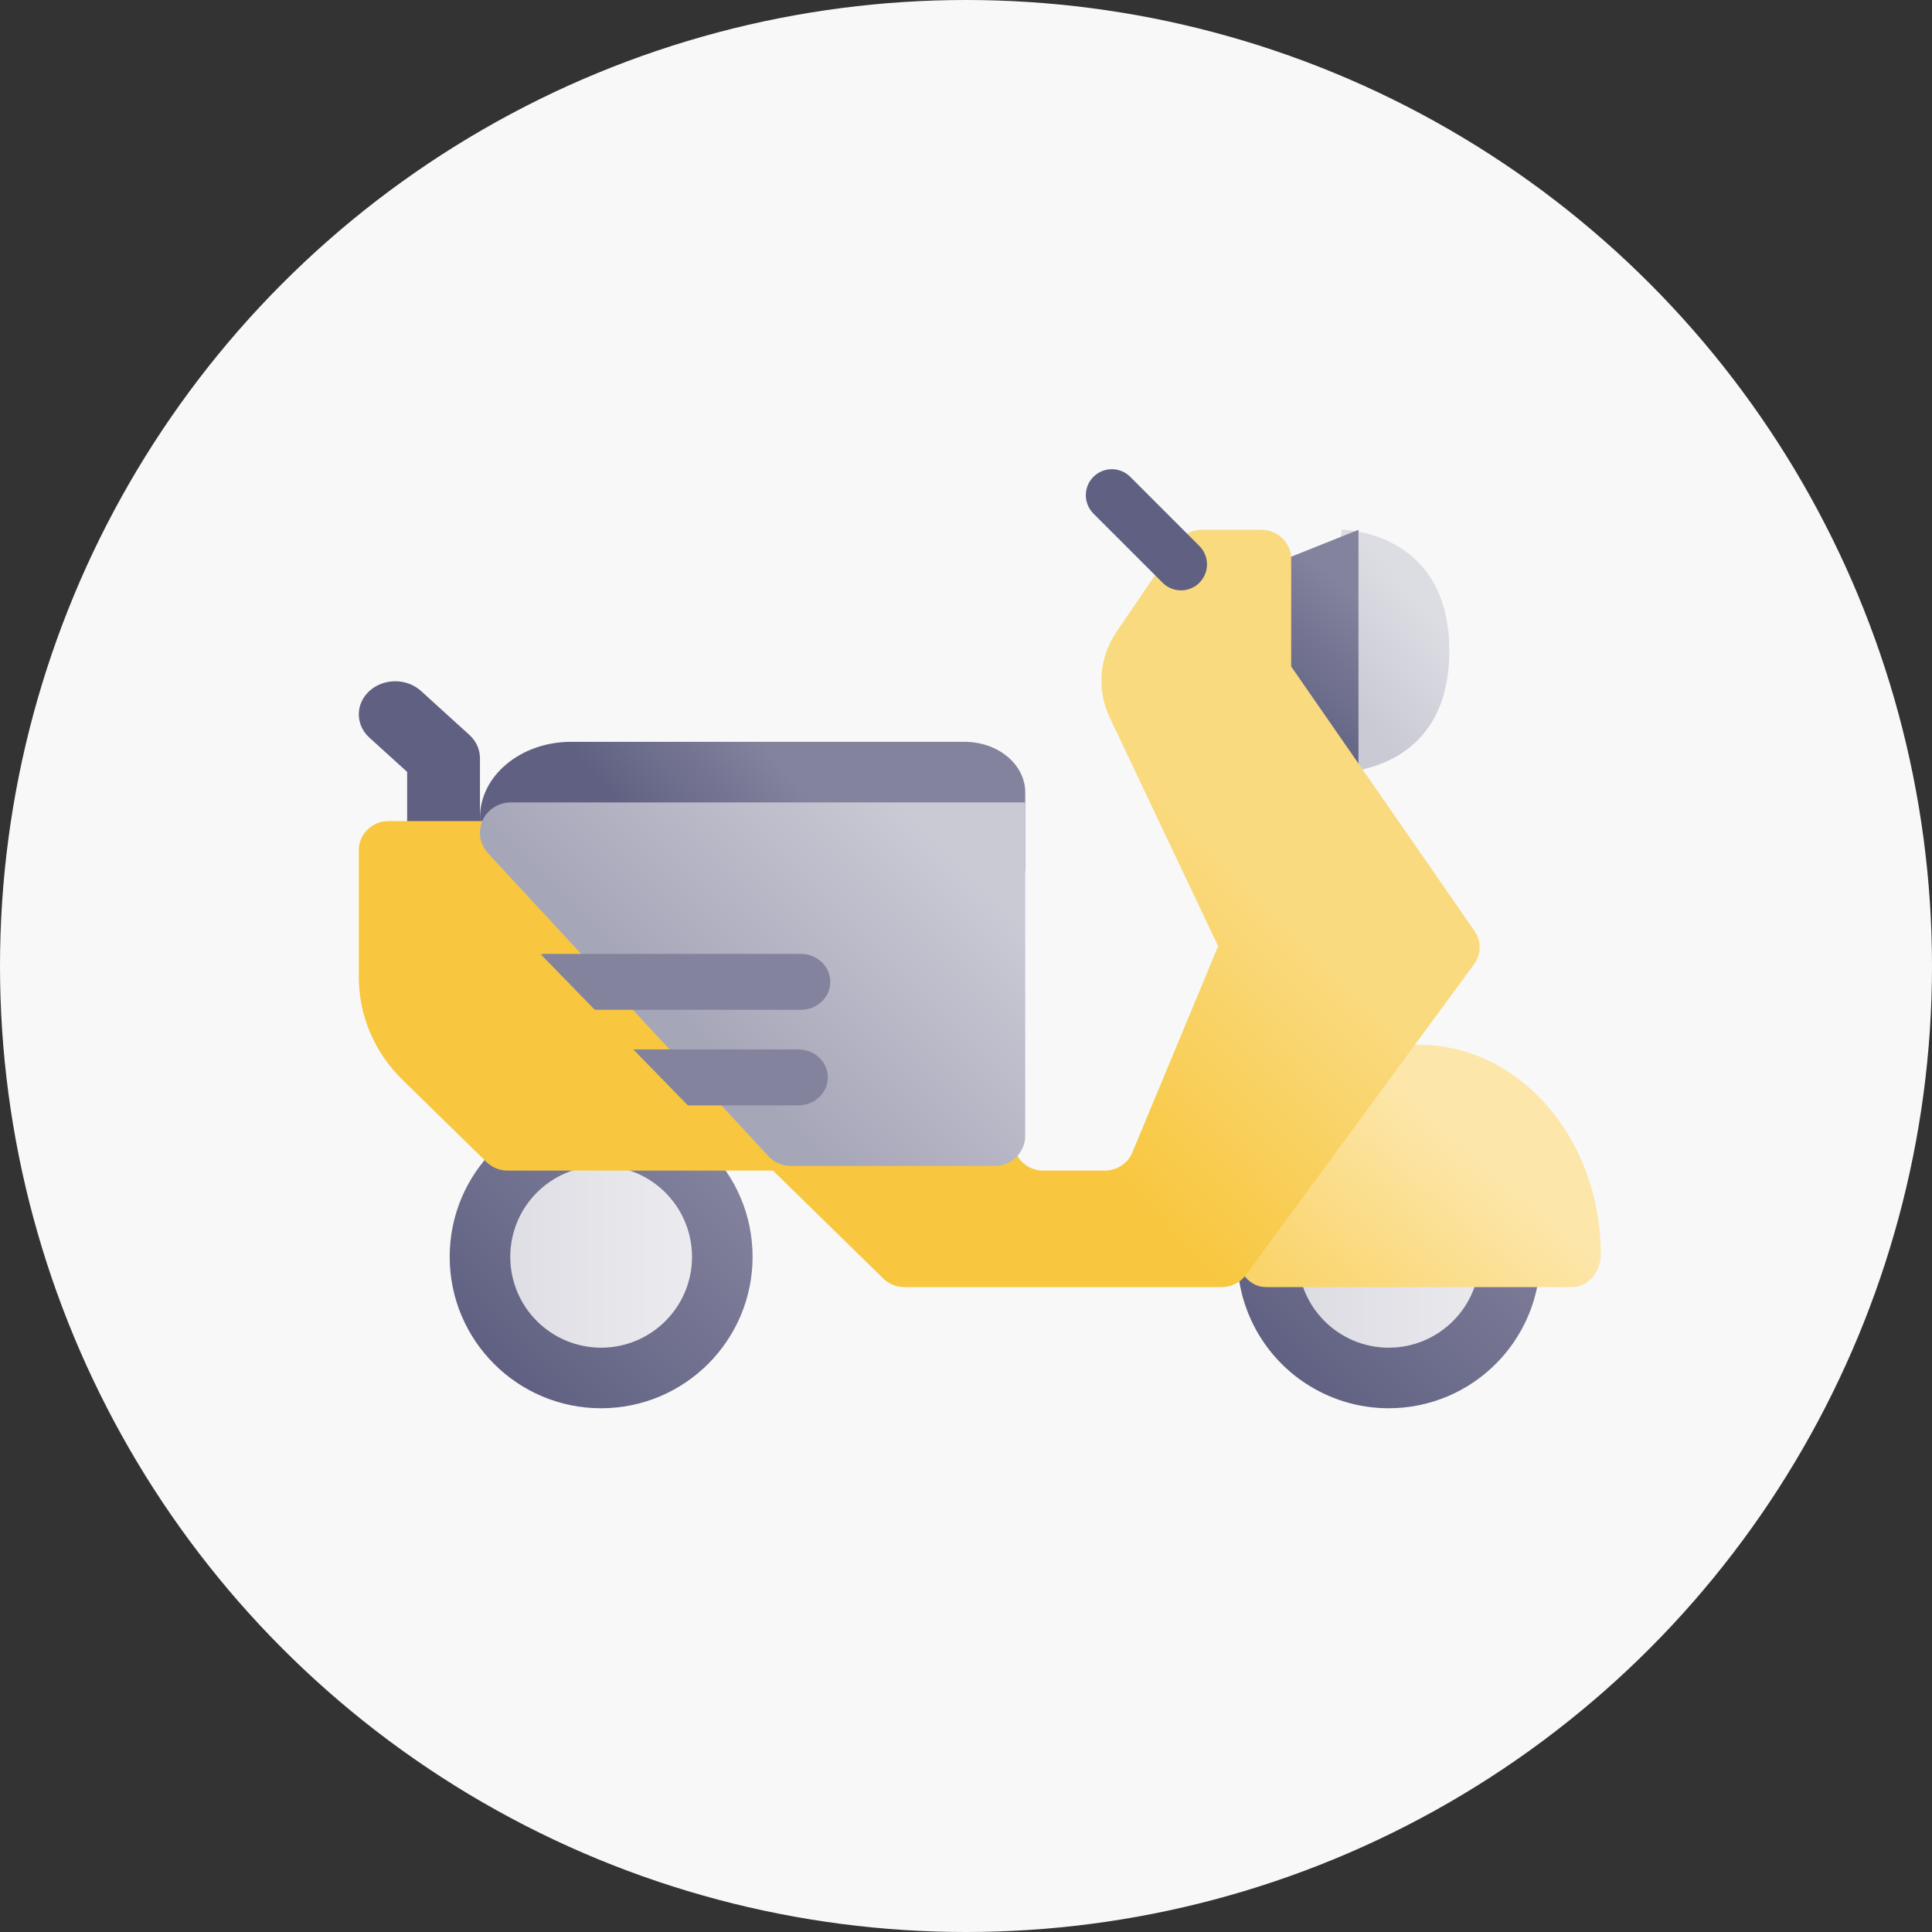
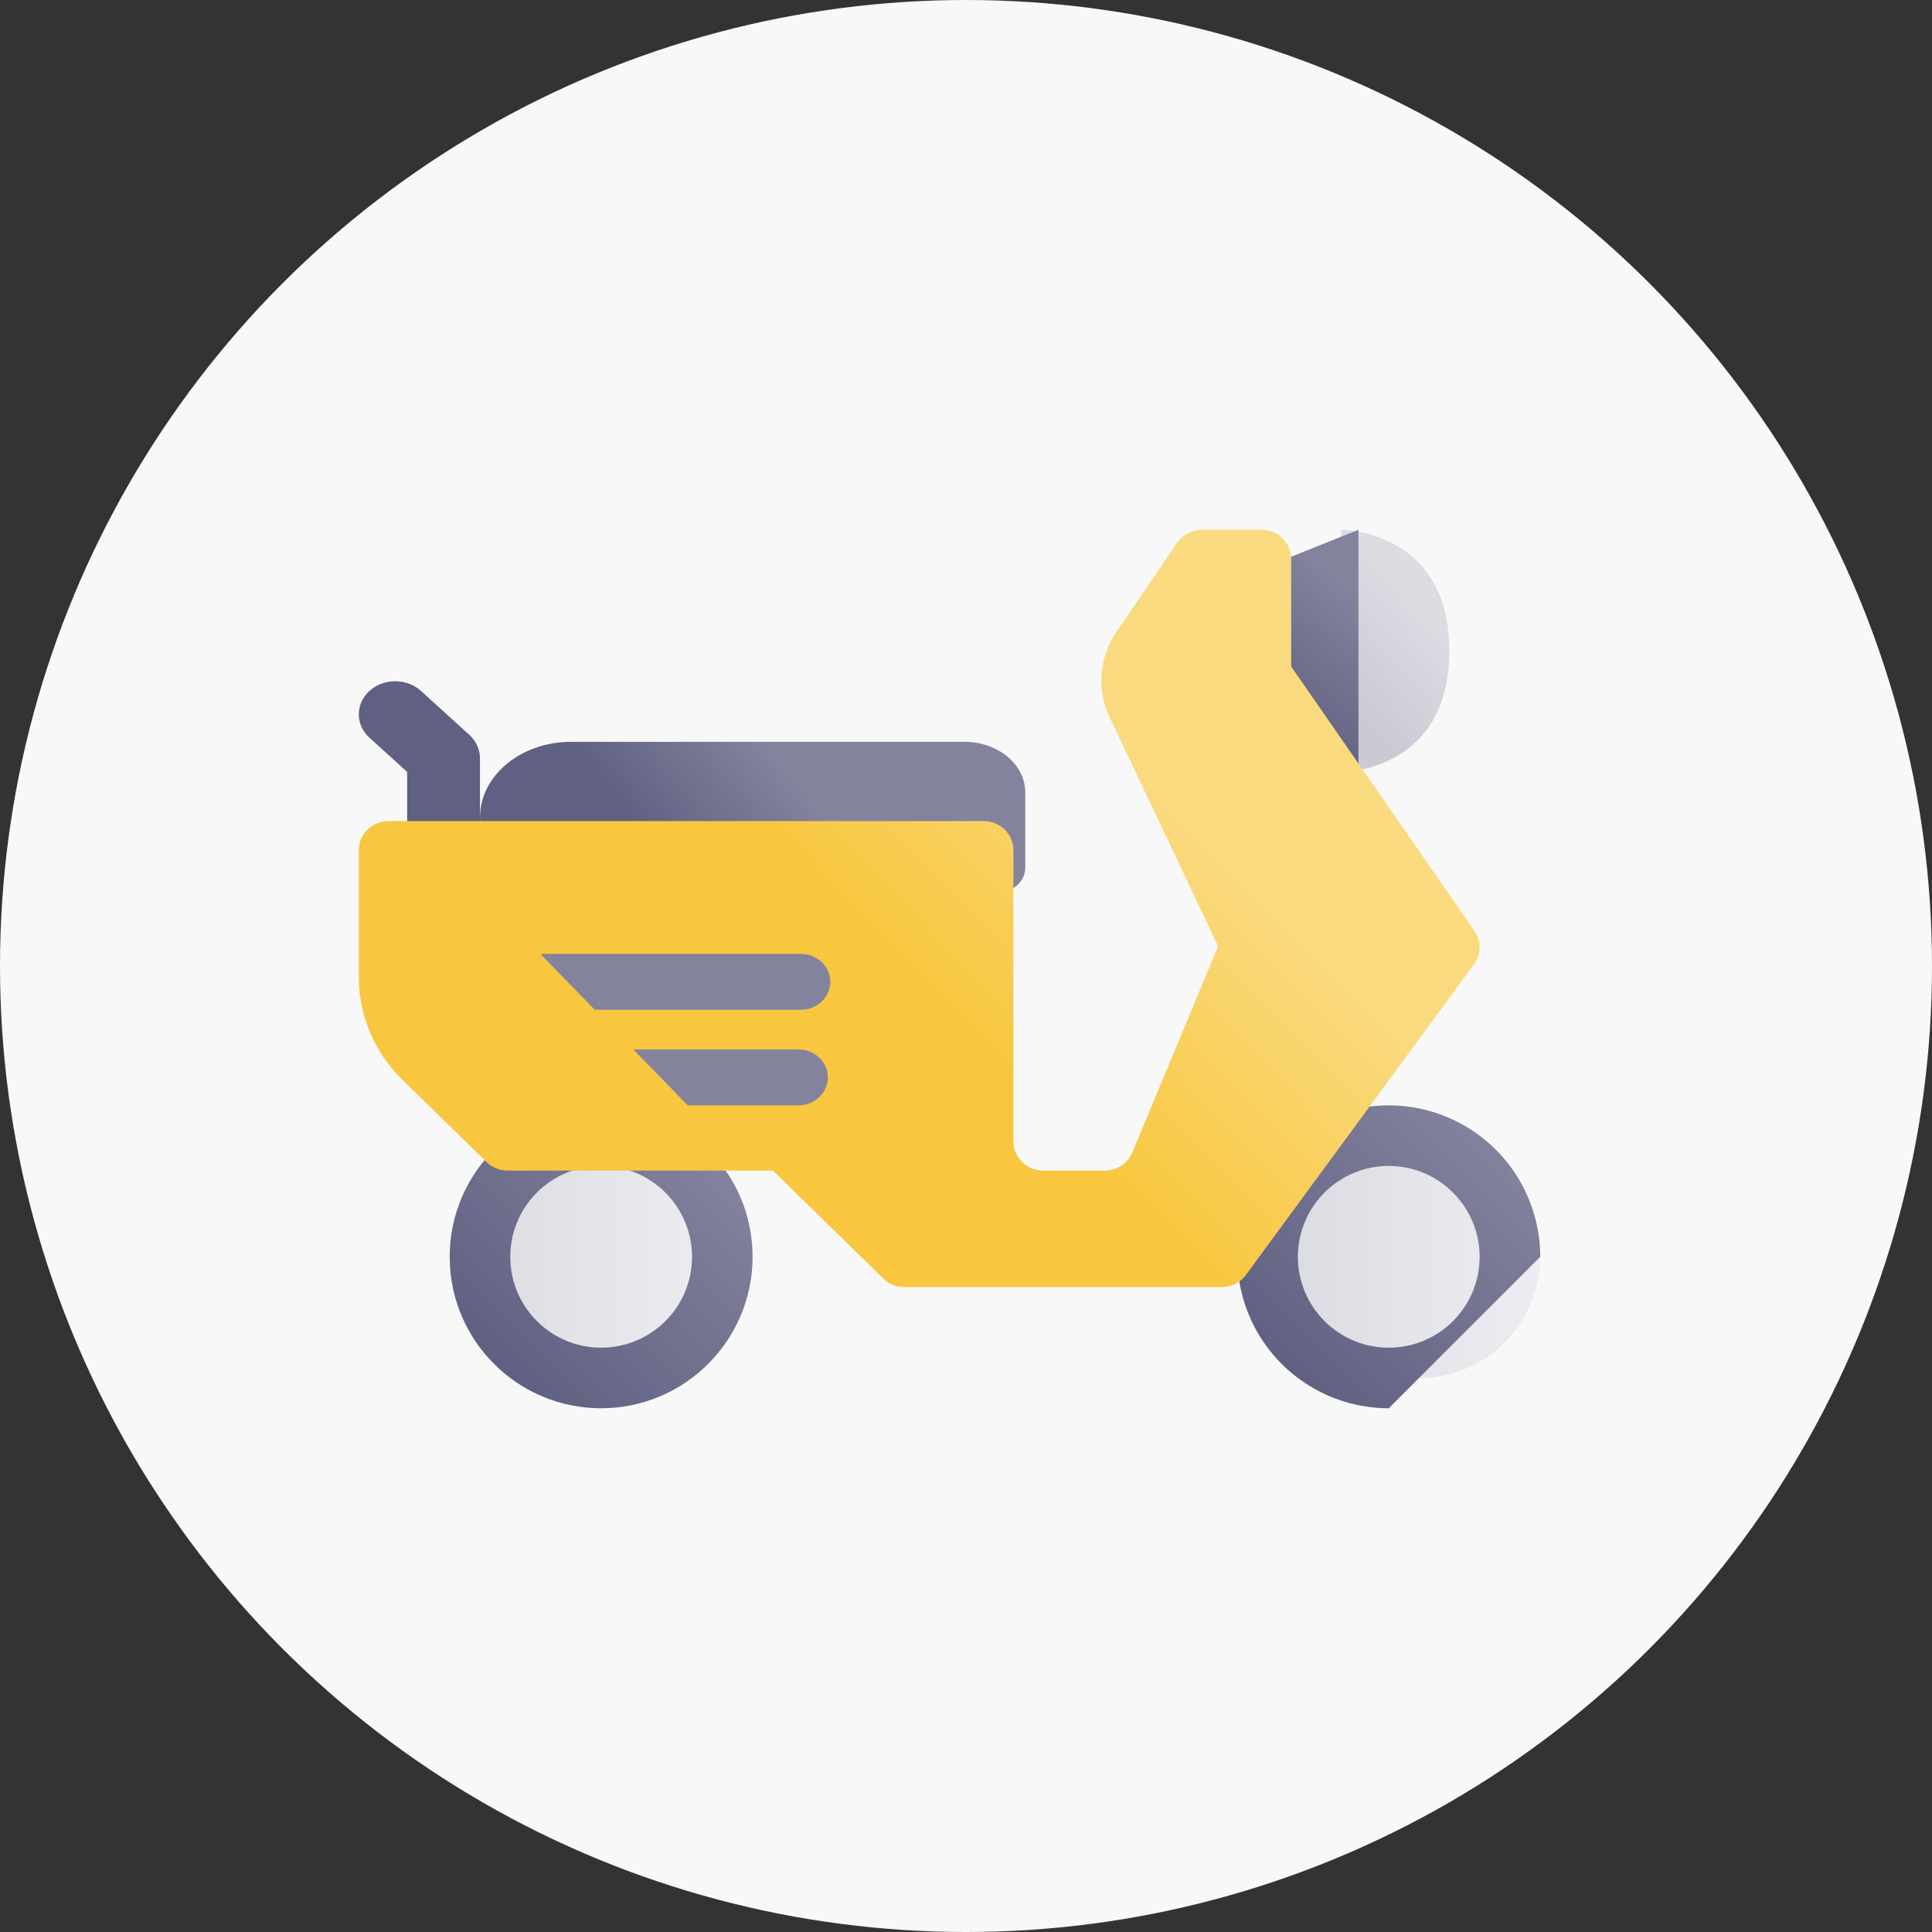
<svg xmlns="http://www.w3.org/2000/svg" width="70px" height="70px" viewBox="0 0 70 70" version="1.1">
  <rect x="0" y="0" width="70" height="70" fill="#333333" stroke="none" />
  <title>Group 5</title>
  <defs>
    <linearGradient x1="0%" y1="50%" x2="100%" y2="50%" id="linearGradient-1">
      <stop stop-color="#DCDCE3" offset="1.1%" />
      <stop stop-color="#EDEDF1" offset="100%" />
    </linearGradient>
    <linearGradient x1="14.662%" y1="85.338%" x2="85.338%" y2="14.662%" id="linearGradient-2">
      <stop stop-color="#606082" offset="1.1%" />
      <stop stop-color="#83839E" offset="100%" />
    </linearGradient>
    <linearGradient x1="0%" y1="-350%" x2="100%" y2="-350%" id="linearGradient-3">
      <stop stop-color="#DCDCE3" offset="1.1%" />
      <stop stop-color="#EDEDF1" offset="100%" />
    </linearGradient>
    <linearGradient x1="14.663%" y1="85.339%" x2="85.339%" y2="14.663%" id="linearGradient-4">
      <stop stop-color="#606082" offset="1.1%" />
      <stop stop-color="#83839E" offset="100%" />
    </linearGradient>
    <linearGradient x1="28.493%" y1="78.787%" x2="60.478%" y2="21.212%" id="linearGradient-5">
      <stop stop-color="#CACAD5" offset="1.5%" />
      <stop stop-color="#DCDCE3" offset="100%" />
    </linearGradient>
    <linearGradient x1="39.583%" y1="85%" x2="68.75%" y2="15%" id="linearGradient-6">
      <stop stop-color="#606082" offset="1.1%" />
      <stop stop-color="#83839E" offset="100%" />
    </linearGradient>
    <linearGradient x1="4.945%" y1="94.068%" x2="67.013%" y2="46.42%" id="linearGradient-7">
      <stop stop-color="#FAD46A" offset="1.1%" />
      <stop stop-color="#FCE6AA" offset="100%" />
    </linearGradient>
    <linearGradient x1="28.079%" y1="55.829%" x2="62.787%" y2="47.795%" id="linearGradient-8">
      <stop stop-color="#606082" offset="1.1%" />
      <stop stop-color="#83839E" offset="100%" />
    </linearGradient>
    <linearGradient x1="46.085%" y1="54.638%" x2="72.855%" y2="36.932%" id="linearGradient-9">
      <stop stop-color="#F8C73F" offset="1.1%" />
      <stop stop-color="#FADA7F" offset="100%" />
    </linearGradient>
    <linearGradient x1="35.646%" y1="59.554%" x2="91.696%" y2="22.252%" id="linearGradient-10">
      <stop stop-color="#A6A6B9" offset="1.5%" />
      <stop stop-color="#CACAD5" offset="100%" />
    </linearGradient>
  </defs>
  <g id="Page-2" stroke="none" stroke-width="1" fill="none" fill-rule="evenodd">
    <g id="Produk-dan-layanan" transform="translate(-765, -296)">
      <g id="Group-5" transform="translate(765, 296)">
        <circle id="Oval" fill="#F8F8F8" cx="35" cy="35" r="35" />
        <g id="018-scooter" transform="translate(13, 17)" fill-rule="nonzero">
          <circle id="Oval" fill="url(#linearGradient-1)" cx="8.78" cy="28.537" r="4.39" />
          <path d="M8.78,34.024 C5.75,34.024 3.293,31.567 3.293,28.537 C3.293,25.506 5.75,23.049 8.78,23.049 C11.811,23.049 14.268,25.506 14.268,28.537 C14.265,31.566 11.81,34.021 8.78,34.024 L8.78,34.024 Z M8.78,25.244 C6.962,25.244 5.488,26.718 5.488,28.537 C5.488,30.355 6.962,31.829 8.78,31.829 C10.599,31.829 12.073,30.355 12.073,28.537 C12.071,26.719 10.598,25.246 8.78,25.244 Z" id="Shape" fill="url(#linearGradient-2)" />
          <circle id="Oval" fill="url(#linearGradient-3)" cx="38.415" cy="28.537" r="4.39" />
-           <path d="M37.317,34.024 C35.098,34.024 33.097,32.687 32.247,30.637 C31.398,28.586 31.867,26.226 33.437,24.656 C35.006,23.087 37.367,22.617 39.417,23.467 C41.468,24.316 42.805,26.317 42.805,28.537 C42.801,31.566 40.347,34.021 37.317,34.024 L37.317,34.024 Z M37.317,25.244 C35.499,25.244 34.025,26.718 34.025,28.537 C34.025,30.355 35.499,31.829 37.317,31.829 C39.136,31.829 40.61,30.355 40.61,28.537 C40.608,26.719 39.135,25.246 37.317,25.244 Z" id="Shape" fill="url(#linearGradient-4)" />
+           <path d="M37.317,34.024 C35.098,34.024 33.097,32.687 32.247,30.637 C31.398,28.586 31.867,26.226 33.437,24.656 C35.006,23.087 37.367,22.617 39.417,23.467 C41.468,24.316 42.805,26.317 42.805,28.537 L37.317,34.024 Z M37.317,25.244 C35.499,25.244 34.025,26.718 34.025,28.537 C34.025,30.355 35.499,31.829 37.317,31.829 C39.136,31.829 40.61,30.355 40.61,28.537 C40.608,26.719 39.135,25.246 37.317,25.244 Z" id="Shape" fill="url(#linearGradient-4)" />
          <path d="M3.071,16.463 C2.342,16.463 1.752,15.927 1.752,15.265 L1.752,10.968 L0.379,9.722 C-0.129,9.253 -0.126,8.499 0.386,8.034 C0.899,7.569 1.728,7.566 2.245,8.027 L4.004,9.625 C4.251,9.849 4.39,10.154 4.39,10.472 L4.39,15.265 C4.39,15.927 3.8,16.463 3.071,16.463 L3.071,16.463 Z" id="Path" fill="#606082" />
          <path d="M35.61,2.195 C35.61,2.195 39.512,2.195 39.512,6.585 C39.512,10.976 35.61,10.976 35.61,10.976 L35.122,6.585 L35.61,2.195 Z" id="Path" fill="url(#linearGradient-5)" />
          <polygon id="Path" fill="url(#linearGradient-6)" points="36.22 10.976 31.829 9.22 31.829 3.951 36.22 2.195" />
-           <path d="M38.415,20.854 C34.779,20.858 31.833,24.251 31.829,28.437 C31.829,29.098 32.295,29.634 32.869,29.634 L43.96,29.634 C44.534,29.634 45,29.098 45,28.437 C44.996,24.251 42.05,20.858 38.415,20.854 L38.415,20.854 Z" id="Path" fill="url(#linearGradient-7)" />
          <path d="M21.951,9.878 L7.683,9.878 C5.865,9.88 4.392,11.107 4.39,12.622 L4.39,14.451 C4.39,14.956 4.882,15.366 5.488,15.366 L23.049,15.366 C23.655,15.366 24.146,14.956 24.146,14.451 L24.146,11.707 C24.145,10.698 23.163,9.879 21.951,9.878 L21.951,9.878 Z" id="Path" fill="url(#linearGradient-8)" />
          <path d="M40.424,16.729 L33.782,7.148 L33.782,3.25 C33.782,2.668 33.299,2.195 32.704,2.195 L30.547,2.195 C30.187,2.195 29.85,2.372 29.65,2.665 L27.446,5.902 C26.825,6.821 26.733,7.989 27.204,8.991 L31.136,17.282 L28.027,24.756 C27.861,25.153 27.467,25.413 27.028,25.413 L24.797,25.413 C24.202,25.413 23.719,24.94 23.719,24.357 L23.719,13.804 C23.719,13.221 23.236,12.749 22.641,12.749 L1.078,12.749 C0.483,12.749 0,13.221 0,13.804 L0,18.387 C-0.004,19.788 0.565,21.131 1.579,22.119 L4.628,25.104 C4.831,25.302 5.105,25.413 5.391,25.413 L15.007,25.413 L19.004,29.325 C19.206,29.523 19.48,29.634 19.766,29.634 L31.266,29.634 C31.613,29.634 31.939,29.47 32.141,29.194 L40.407,17.937 C40.671,17.578 40.678,17.096 40.424,16.729 L40.424,16.729 Z" id="Path" fill="url(#linearGradient-9)" />
-           <path d="M24.146,12.073 L5.522,12.073 C5.143,12.068 4.787,12.252 4.573,12.564 C4.293,12.986 4.338,13.544 4.682,13.916 L14.841,24.891 C15.049,25.116 15.342,25.244 15.649,25.244 L23.047,25.244 C23.654,25.244 24.146,24.753 24.146,24.146 L24.146,12.073 Z" id="Path" fill="url(#linearGradient-10)" />
-           <path d="M29.79,4.39 C29.54,4.391 29.3,4.291 29.124,4.114 L26.612,1.603 C26.249,1.234 26.252,0.642 26.617,0.276 C26.983,-0.09 27.575,-0.092 27.944,0.27 L30.456,2.782 C30.725,3.052 30.806,3.457 30.66,3.809 C30.514,4.161 30.171,4.39 29.79,4.39 L29.79,4.39 Z" id="Path" fill="#606082" />
          <g id="Group" transform="translate(6.585, 17.561)" fill="#83839E">
            <path d="M10.498,1.013 C10.498,0.454 10.02,0 9.431,0 L0.178,0 C0.12,0 0.063,0.005 0.006,0.014 L1.965,2.026 L9.431,2.026 C10.02,2.026 10.498,1.573 10.498,1.013 Z" id="Path" />
            <path d="M10.409,4.475 C10.409,3.915 9.931,3.462 9.342,3.462 L3.362,3.462 L5.335,5.488 L9.342,5.488 C9.931,5.488 10.409,5.034 10.409,4.475 Z" id="Path" />
          </g>
        </g>
      </g>
    </g>
  </g>
</svg>